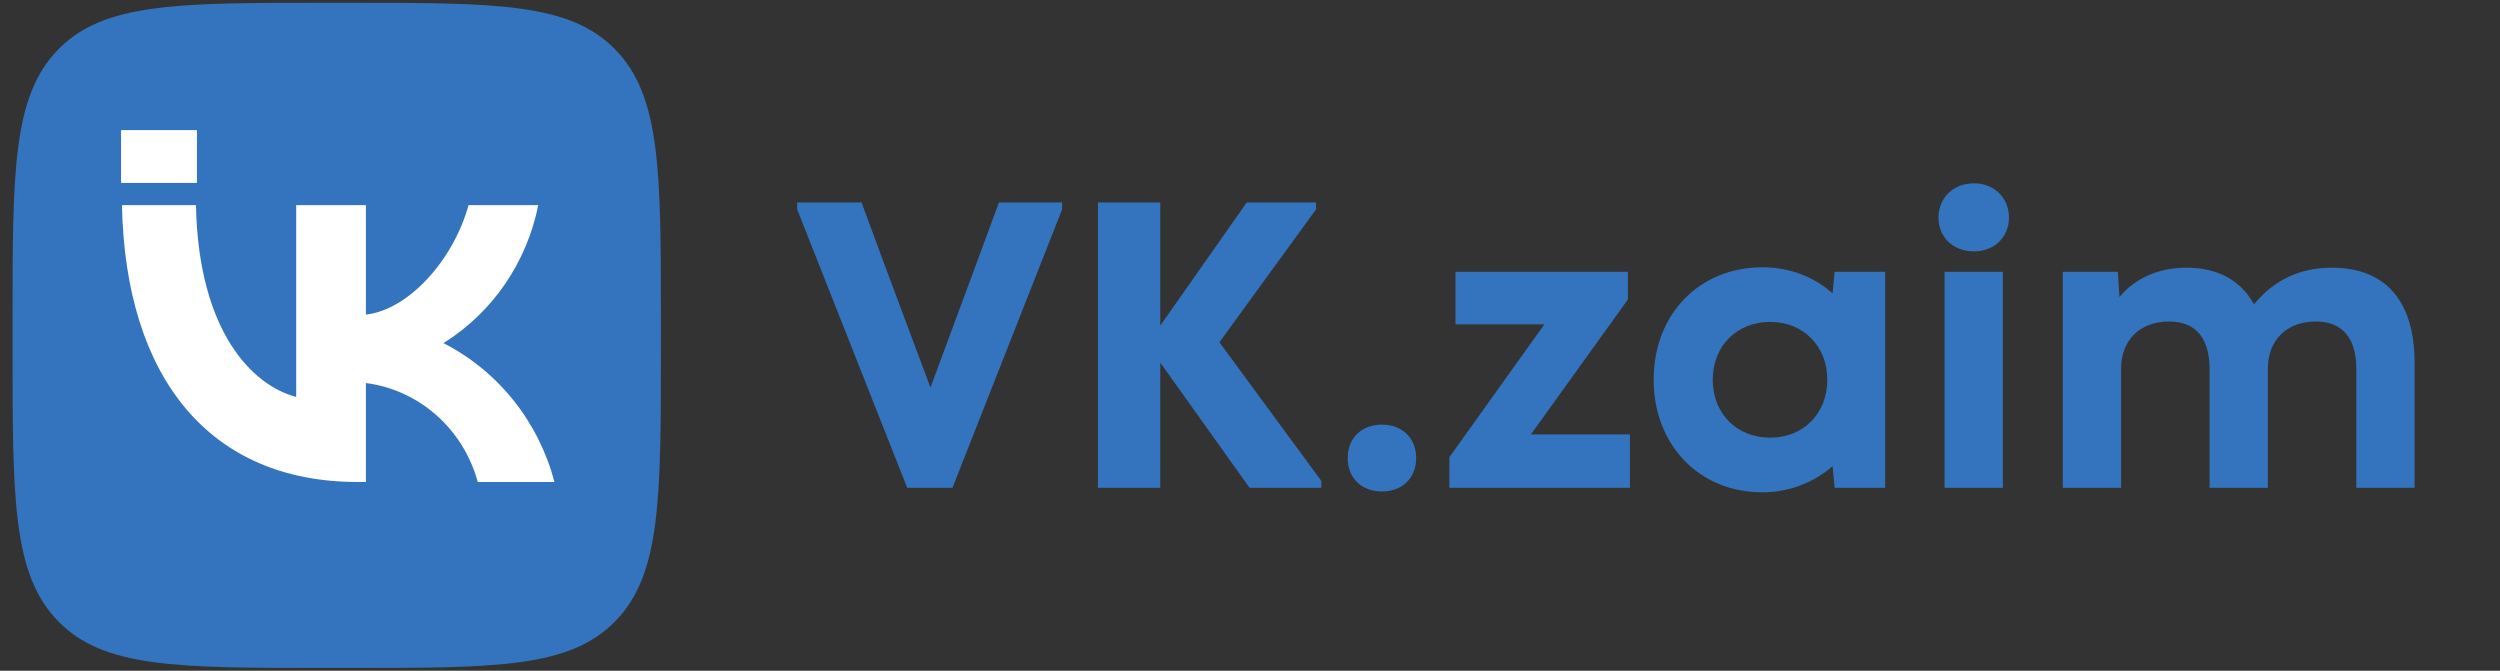
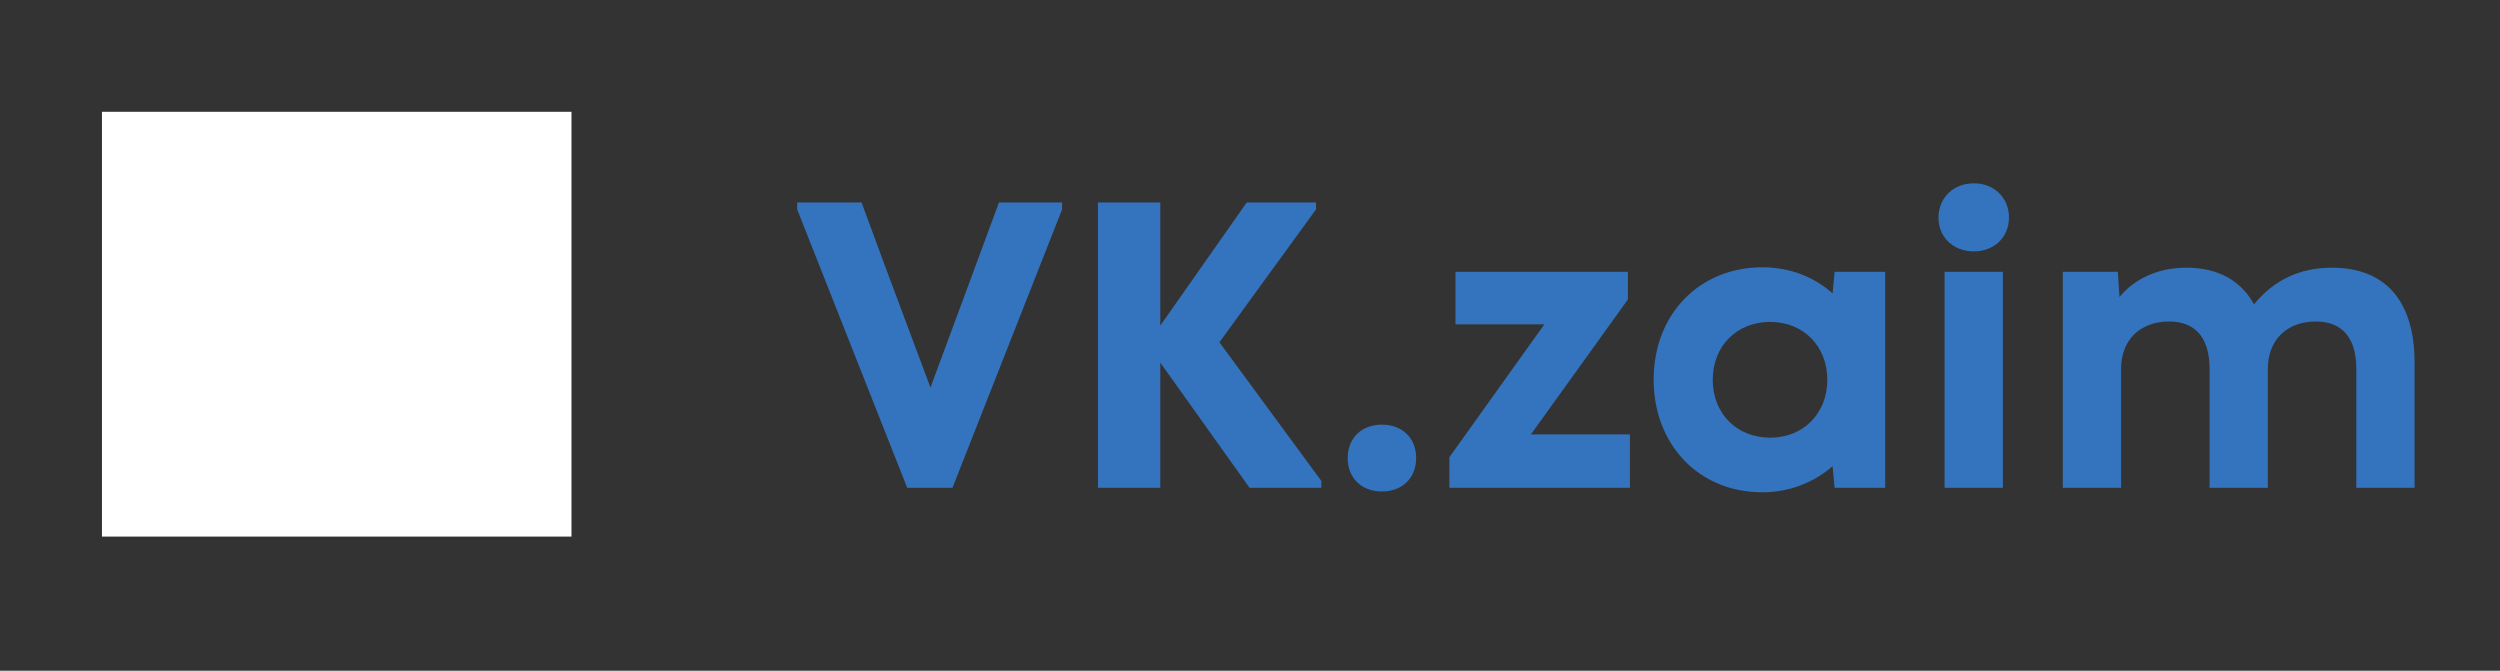
<svg xmlns="http://www.w3.org/2000/svg" width="123" height="33" viewBox="0 0 123 33" fill="none">
  <rect x="0" y="0" width="123" height="33" fill="#333333" stroke="none" />
  <g clip-path="url(#clip0_202_13171)">
    <rect x="5.017" y="5.5" width="23.1" height="20.9" fill="white" />
-     <rect x="5.017" y="5.5" width="23.1" height="20.9" fill="white" />
-     <path d="M2.859 2.438C0.617 4.738 0.617 8.441 0.617 15.846V17.155C0.617 24.559 0.617 28.262 2.859 30.562C5.101 32.863 8.711 32.863 15.929 32.863H17.205C24.423 32.863 28.032 32.863 30.274 30.562C32.517 28.262 32.517 24.559 32.517 17.155V15.846C32.517 8.441 32.517 4.738 30.274 2.438C28.032 0.138 24.423 0.138 17.205 0.138H15.929C8.711 0.138 5.101 0.138 2.859 2.438ZM6 10.092H9.642C9.761 16.337 12.446 18.982 14.573 19.527V10.092H18.002V15.477C20.102 15.246 22.309 12.791 23.053 10.092H26.482C26.202 11.492 25.643 12.818 24.84 13.986C24.037 15.154 23.008 16.14 21.817 16.882C23.147 17.559 24.321 18.518 25.263 19.696C26.205 20.874 26.892 22.243 27.28 23.713H23.505C23.157 22.436 22.449 21.293 21.47 20.427C20.491 19.561 19.285 19.011 18.002 18.846V23.713H17.59C10.32 23.713 6.173 18.6 6 10.092V10.092Z" fill="#3473BD" />
    <rect x="5.965" y="6.412" width="3.717" height="2.579" fill="white" />
    <rect x="5.965" y="6.412" width="3.717" height="2.579" fill="white" />
  </g>
  <path d="M44.635 24L39.221 10.303V9.962H42.389L43.492 12.95L45.779 19.067L48.045 12.95L49.148 9.962H52.256V10.303L46.861 24H44.635ZM61.479 24L57.087 17.843V24H54.019V9.962H57.087V16.018L61.339 9.962H64.748V10.303L59.995 16.84L65.009 23.659V24H61.479ZM67.991 24.18C66.988 24.18 66.306 23.519 66.306 22.536C66.306 21.553 66.988 20.892 67.991 20.892C68.993 20.892 69.675 21.553 69.675 22.536C69.675 23.519 68.993 24.18 67.991 24.18ZM71.309 24V22.496L75.982 15.958H71.61V13.371H80.093V14.735L75.32 21.373H80.193V24H71.309ZM86.714 24.221C83.525 24.221 81.359 21.814 81.359 18.686C81.359 15.437 83.625 13.15 86.714 13.15C88.078 13.15 89.261 13.632 90.163 14.434L90.263 13.371H92.75V24H90.263L90.163 22.937C89.241 23.739 88.037 24.221 86.714 24.221ZM84.267 18.686C84.267 20.35 85.45 21.533 87.095 21.533C88.719 21.533 89.903 20.35 89.903 18.686C89.903 17.021 88.719 15.838 87.095 15.838C85.45 15.838 84.267 17.021 84.267 18.686ZM95.673 24V13.371H98.541V24H95.673ZM95.373 10.704C95.373 9.741 96.095 9.019 97.117 9.019C98.12 9.019 98.842 9.741 98.842 10.704C98.842 11.666 98.12 12.368 97.117 12.368C96.095 12.368 95.373 11.666 95.373 10.704ZM101.49 24V13.371H104.198L104.278 14.614C105.04 13.692 106.203 13.17 107.567 13.17C109.111 13.17 110.254 13.792 110.896 14.975C111.878 13.772 113.162 13.17 114.726 13.17C117.374 13.17 118.797 14.815 118.797 17.843V24H115.93V18.144C115.93 16.64 115.248 15.818 113.944 15.818C112.5 15.818 111.578 16.74 111.578 18.144V24H108.71V18.144C108.71 16.64 108.028 15.818 106.724 15.818C105.28 15.818 104.358 16.74 104.358 18.144V24H101.49Z" fill="#3473BD" />
  <defs>
    <clipPath id="clip0_202_13171">
      <rect width="31.9" height="33" fill="white" transform="translate(0.617)" />
    </clipPath>
  </defs>
</svg>